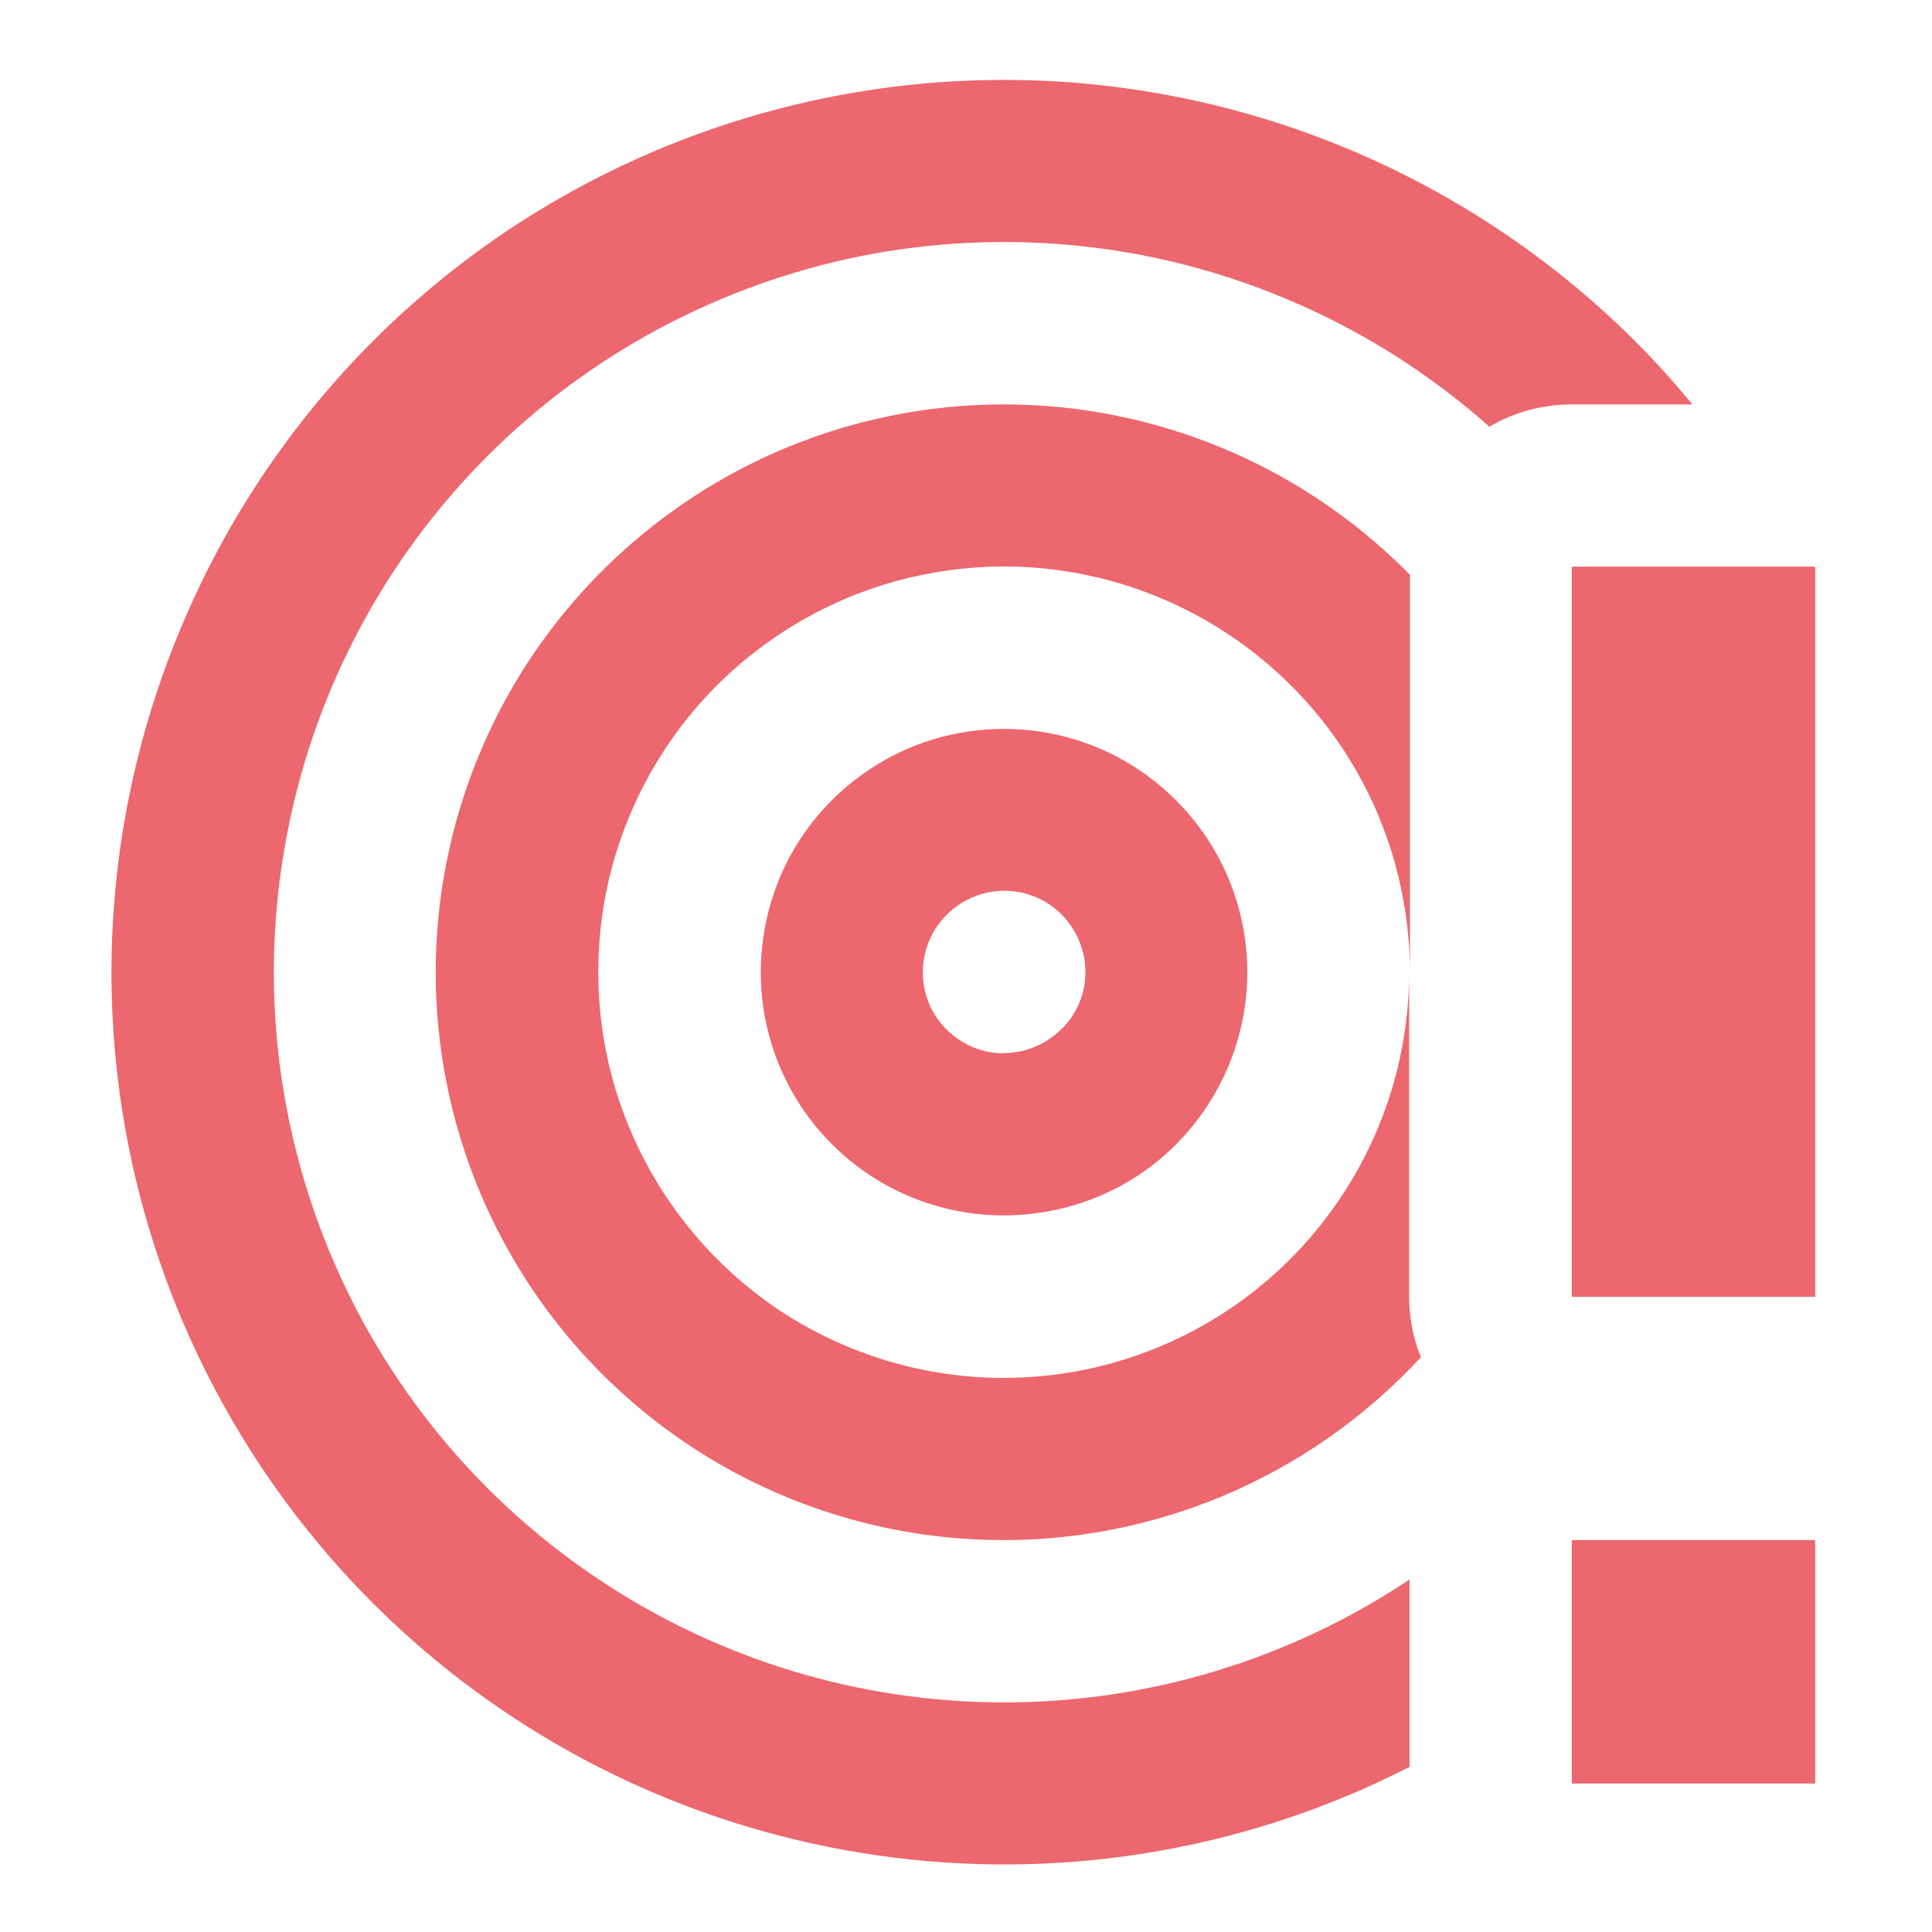
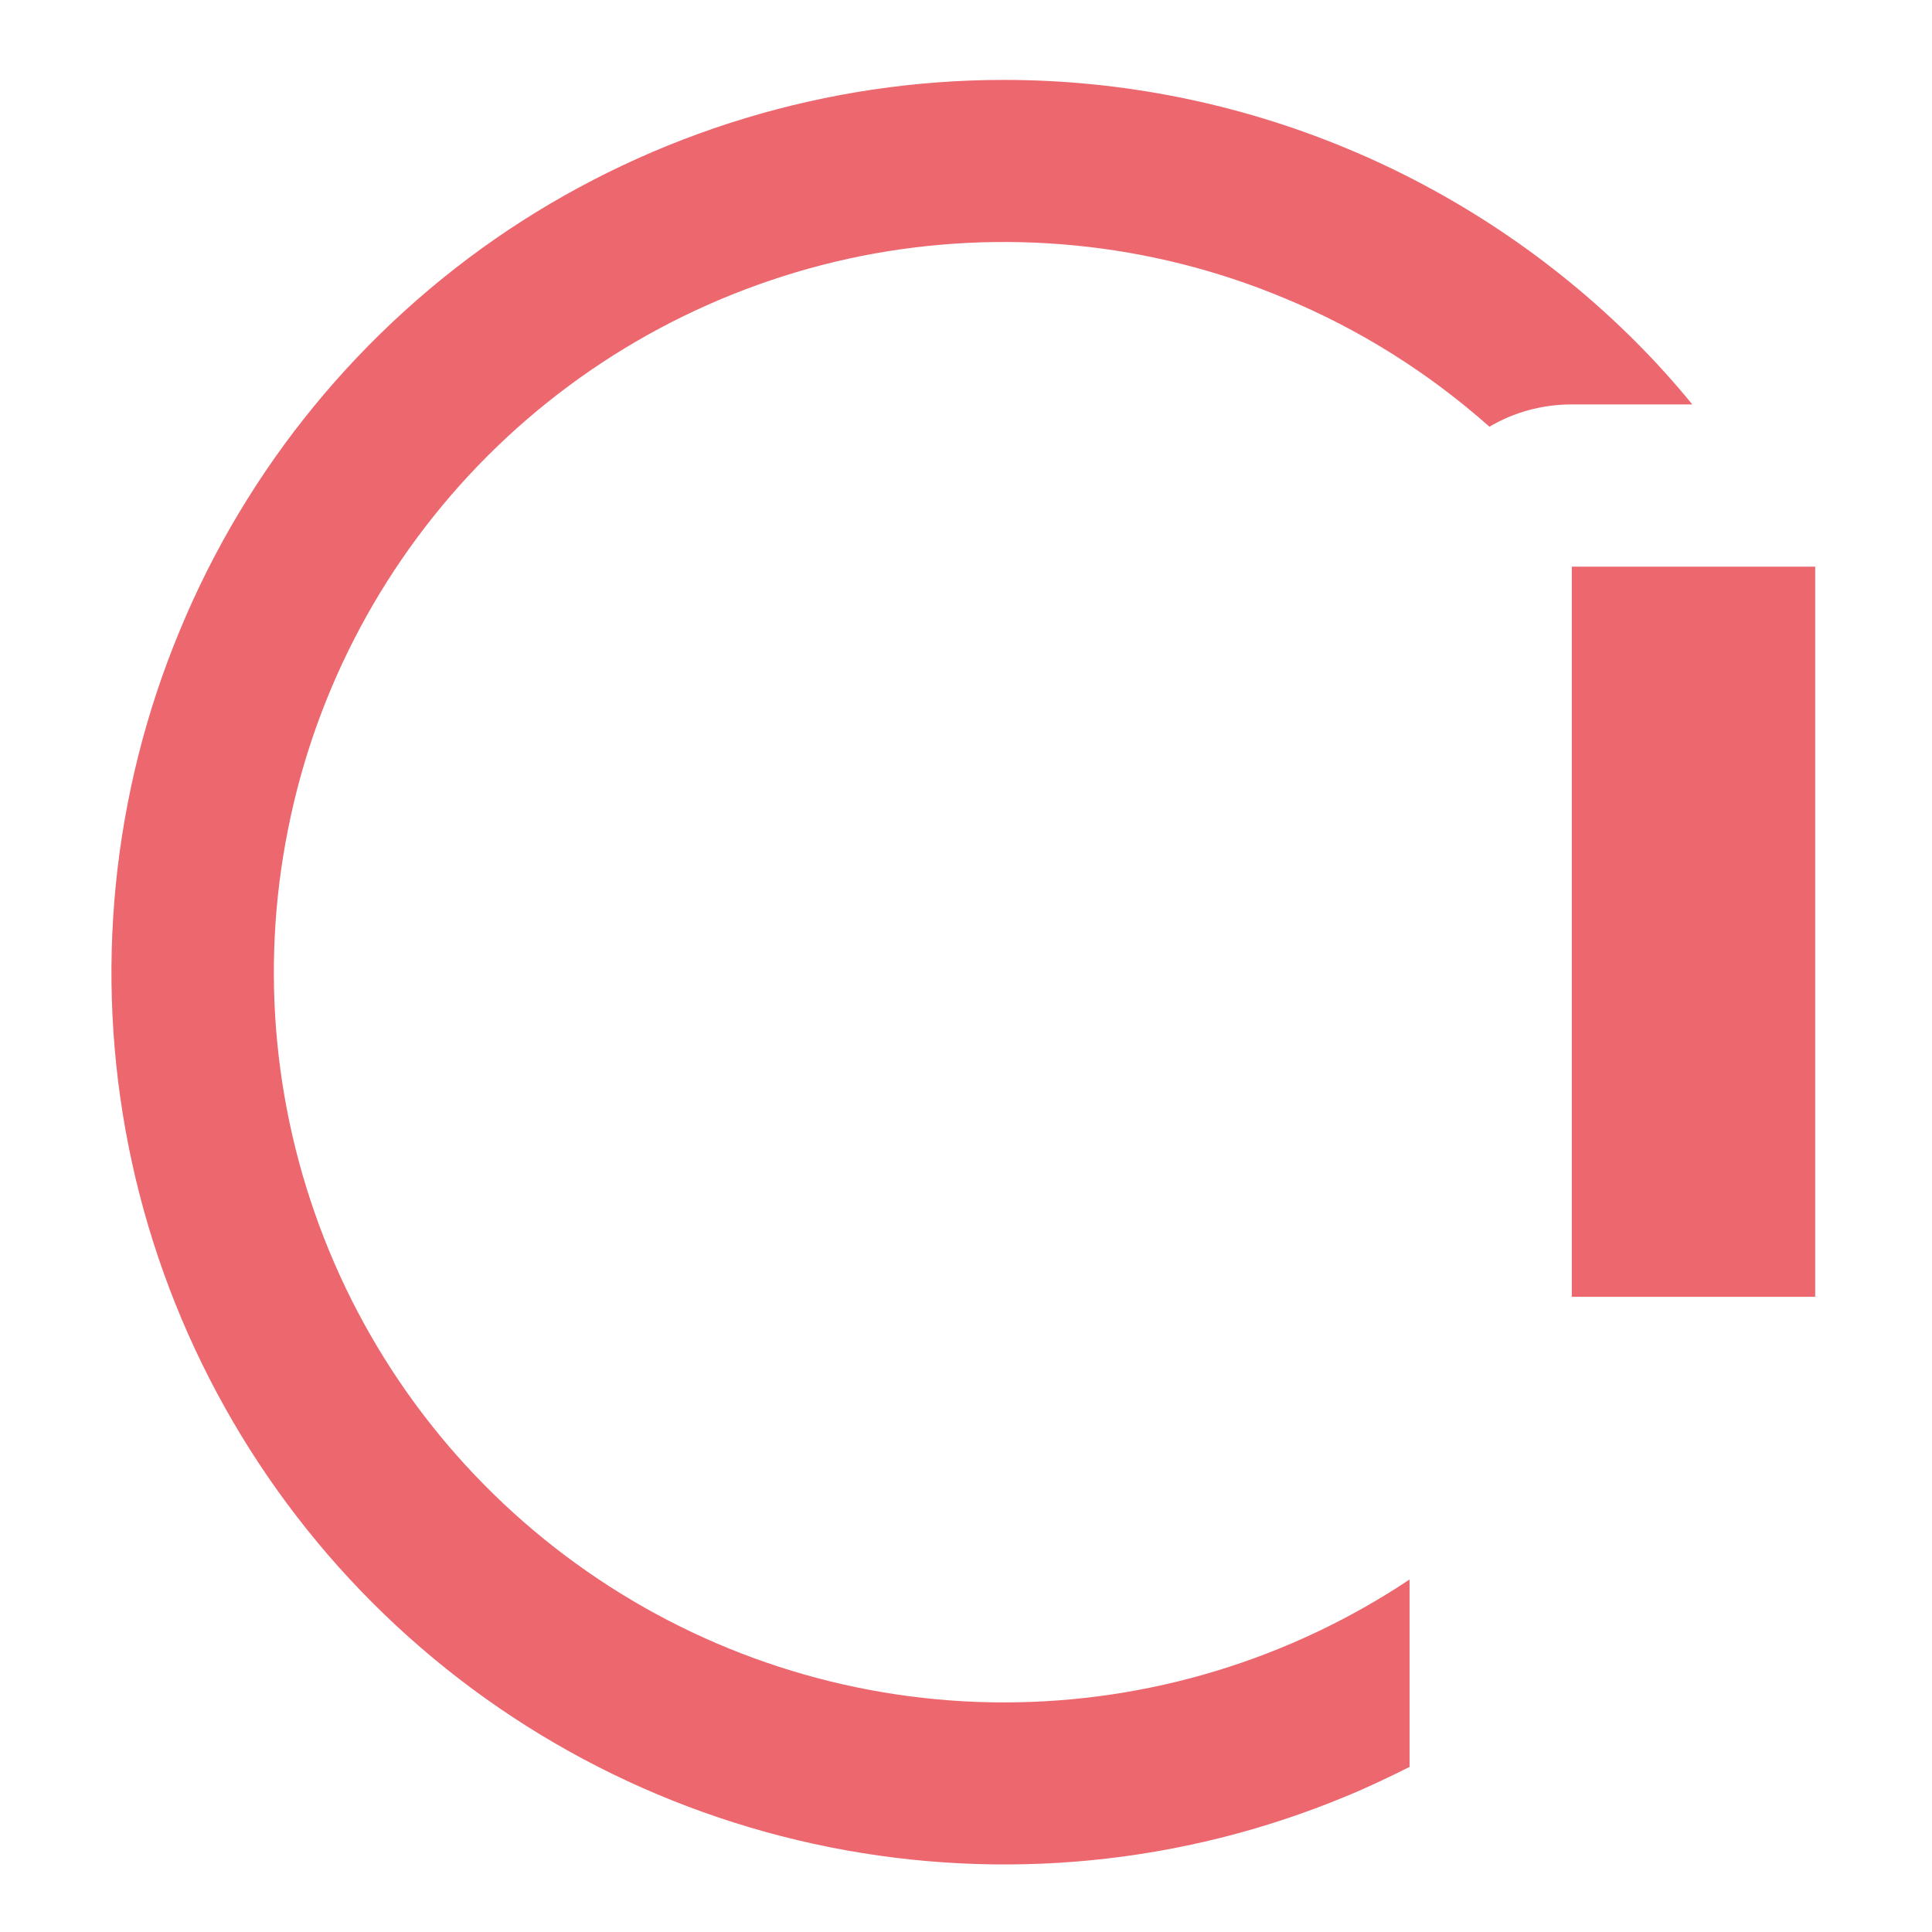
<svg xmlns="http://www.w3.org/2000/svg" xmlns:ns1="http://www.inkscape.org/namespaces/inkscape" xmlns:ns2="http://sodipodi.sourceforge.net/DTD/sodipodi-0.dtd" width="18" height="18" viewBox="0 0 4.763 4.763" version="1.1" id="svg22" ns1:version="1.4 (86a8ad7, 2024-10-11)" ns2:docname="GH_X12_OUT_OF_RANGE.svg">
  <ns2:namedview id="namedview24" pagecolor="#ffffff" bordercolor="#666666" borderopacity="1.0" ns1:pageshadow="2" ns1:pageopacity="0.0" ns1:pagecheckerboard="0" ns1:document-units="mm" showgrid="false" units="px" ns1:zoom="20.496745" ns1:cx="13.319188" ns1:cy="9.0502175" ns1:window-width="1920" ns1:window-height="1129" ns1:window-x="-8" ns1:window-y="-8" ns1:window-maximized="1" ns1:current-layer="layer1" showguides="true" ns1:guide-bbox="true" ns1:showpageshadow="2" ns1:deskcolor="#d1d1d1">
    <ns2:guide position="-1.033,5.305" orientation="0,-1" id="guide462" ns1:locked="false" />
    <ns2:guide position="2.401,5.382" orientation="1,0" id="guide1" ns1:locked="false" />
    <ns2:guide position="-0.271,2.362" orientation="0,-1" id="guide2" ns1:locked="false" />
  </ns2:namedview>
  <defs id="defs19" />
  <g ns1:label="Calque 1" ns1:groupmode="layer" id="layer1">
-     <path d="m 2.475,0.997 c -0.277,0 -0.548,0.082 -0.778,0.236 -0.23,0.154 -0.41,0.372 -0.516,0.628 -0.106,0.256 -0.134,0.537 -0.08,0.809 0.054,0.272 0.187,0.521 0.383,0.717 0.196,0.196 0.445,0.329 0.717,0.383 0.272,0.054 0.553,0.026 0.809,-0.08 0.188,-0.078 0.356,-0.196 0.493,-0.344 -0.019,-0.046 -0.029,-0.097 -0.029,-0.149 V 2.398 c -3.959e-4,0.265 -0.106,0.518 -0.293,0.706 -0.188,0.188 -0.442,0.293 -0.707,0.293 -0.198,0 -0.391,-0.059 -0.556,-0.169 C 1.755,3.118 1.627,2.962 1.551,2.779 1.475,2.597 1.456,2.395 1.494,2.201 1.533,2.007 1.628,1.829 1.768,1.689 1.908,1.55 2.086,1.454 2.28,1.416 c 0.194,-0.039 0.395,-0.019 0.578,0.057 0.183,0.076 0.339,0.204 0.449,0.368 0.11,0.164 0.168,0.357 0.169,0.554 V 1.417 c -0.003,-0.003 -0.007,-0.007 -0.01,-0.01 C 3.202,1.144 2.846,0.997 2.475,0.997 Z" fill="#ec676e" id="path2" style="stroke-width:0.12" />
    <path d="m 2.475,4.197 c 0.359,0 0.706,-0.107 1,-0.303 V 4.356 C 3.423,4.382 3.371,4.407 3.317,4.429 2.915,4.596 2.473,4.639 2.046,4.554 1.619,4.469 1.227,4.26 0.919,3.952 0.612,3.645 0.402,3.253 0.317,2.826 0.232,2.399 0.276,1.957 0.443,1.555 0.609,1.153 0.891,0.809 1.253,0.567 1.615,0.326 2.04,0.197 2.475,0.197 c 0.583,0 1.143,0.232 1.556,0.644 0.05,0.05 0.097,0.102 0.141,0.156 H 3.875 c -0.074,0 -0.144,0.02 -0.203,0.055 C 3.522,0.919 3.351,0.811 3.164,0.734 2.835,0.597 2.473,0.562 2.124,0.631 1.775,0.701 1.454,0.872 1.202,1.124 0.951,1.375 0.779,1.696 0.71,2.045 0.64,2.395 0.676,2.756 0.812,3.085 0.948,3.414 1.179,3.695 1.475,3.893 1.771,4.091 2.119,4.197 2.475,4.197 Z" fill="#ec676e" id="path4" style="stroke-width:0.12" />
    <path d="M 3.875,3.197 V 1.397 h 0.6 v 1.8 z" fill="#ec676e" id="path6" style="stroke-width:0.12" />
-     <path fill-rule="evenodd" clip-rule="evenodd" d="m 2.475,1.797 c -0.119,0 -0.235,0.035 -0.333,0.101 -0.099,0.066 -0.176,0.16 -0.221,0.269 -0.045,0.11 -0.057,0.23 -0.034,0.347 0.023,0.116 0.08,0.223 0.164,0.307 0.084,0.084 0.191,0.141 0.307,0.164 0.116,0.023 0.237,0.011 0.347,-0.034 0.11,-0.045 0.203,-0.122 0.269,-0.221 0.066,-0.099 0.101,-0.215 0.101,-0.333 0,-0.159 -0.063,-0.312 -0.176,-0.424 C 2.787,1.86 2.634,1.797 2.475,1.797 Z m 0,0.8 c -0.04,0 -0.078,-0.012 -0.111,-0.034 -0.033,-0.022 -0.059,-0.053 -0.074,-0.09 -0.015,-0.037 -0.019,-0.077 -0.011,-0.116 0.008,-0.039 0.027,-0.074 0.055,-0.102 0.028,-0.028 0.064,-0.047 0.102,-0.055 0.039,-0.008 0.079,-0.004 0.116,0.011 0.037,0.015 0.068,0.041 0.09,0.074 0.022,0.033 0.034,0.072 0.034,0.111 0,0.053 -0.021,0.104 -0.059,0.141 -0.038,0.037 -0.088,0.059 -0.141,0.059 z" fill="#ec676e" id="path8" style="stroke-width:0.12" />
-     <path d="M 4.475,4.397 H 3.875 V 3.797 h 0.6 z" fill="#ec676e" id="path10" style="stroke-width:0.12" />
  </g>
</svg>